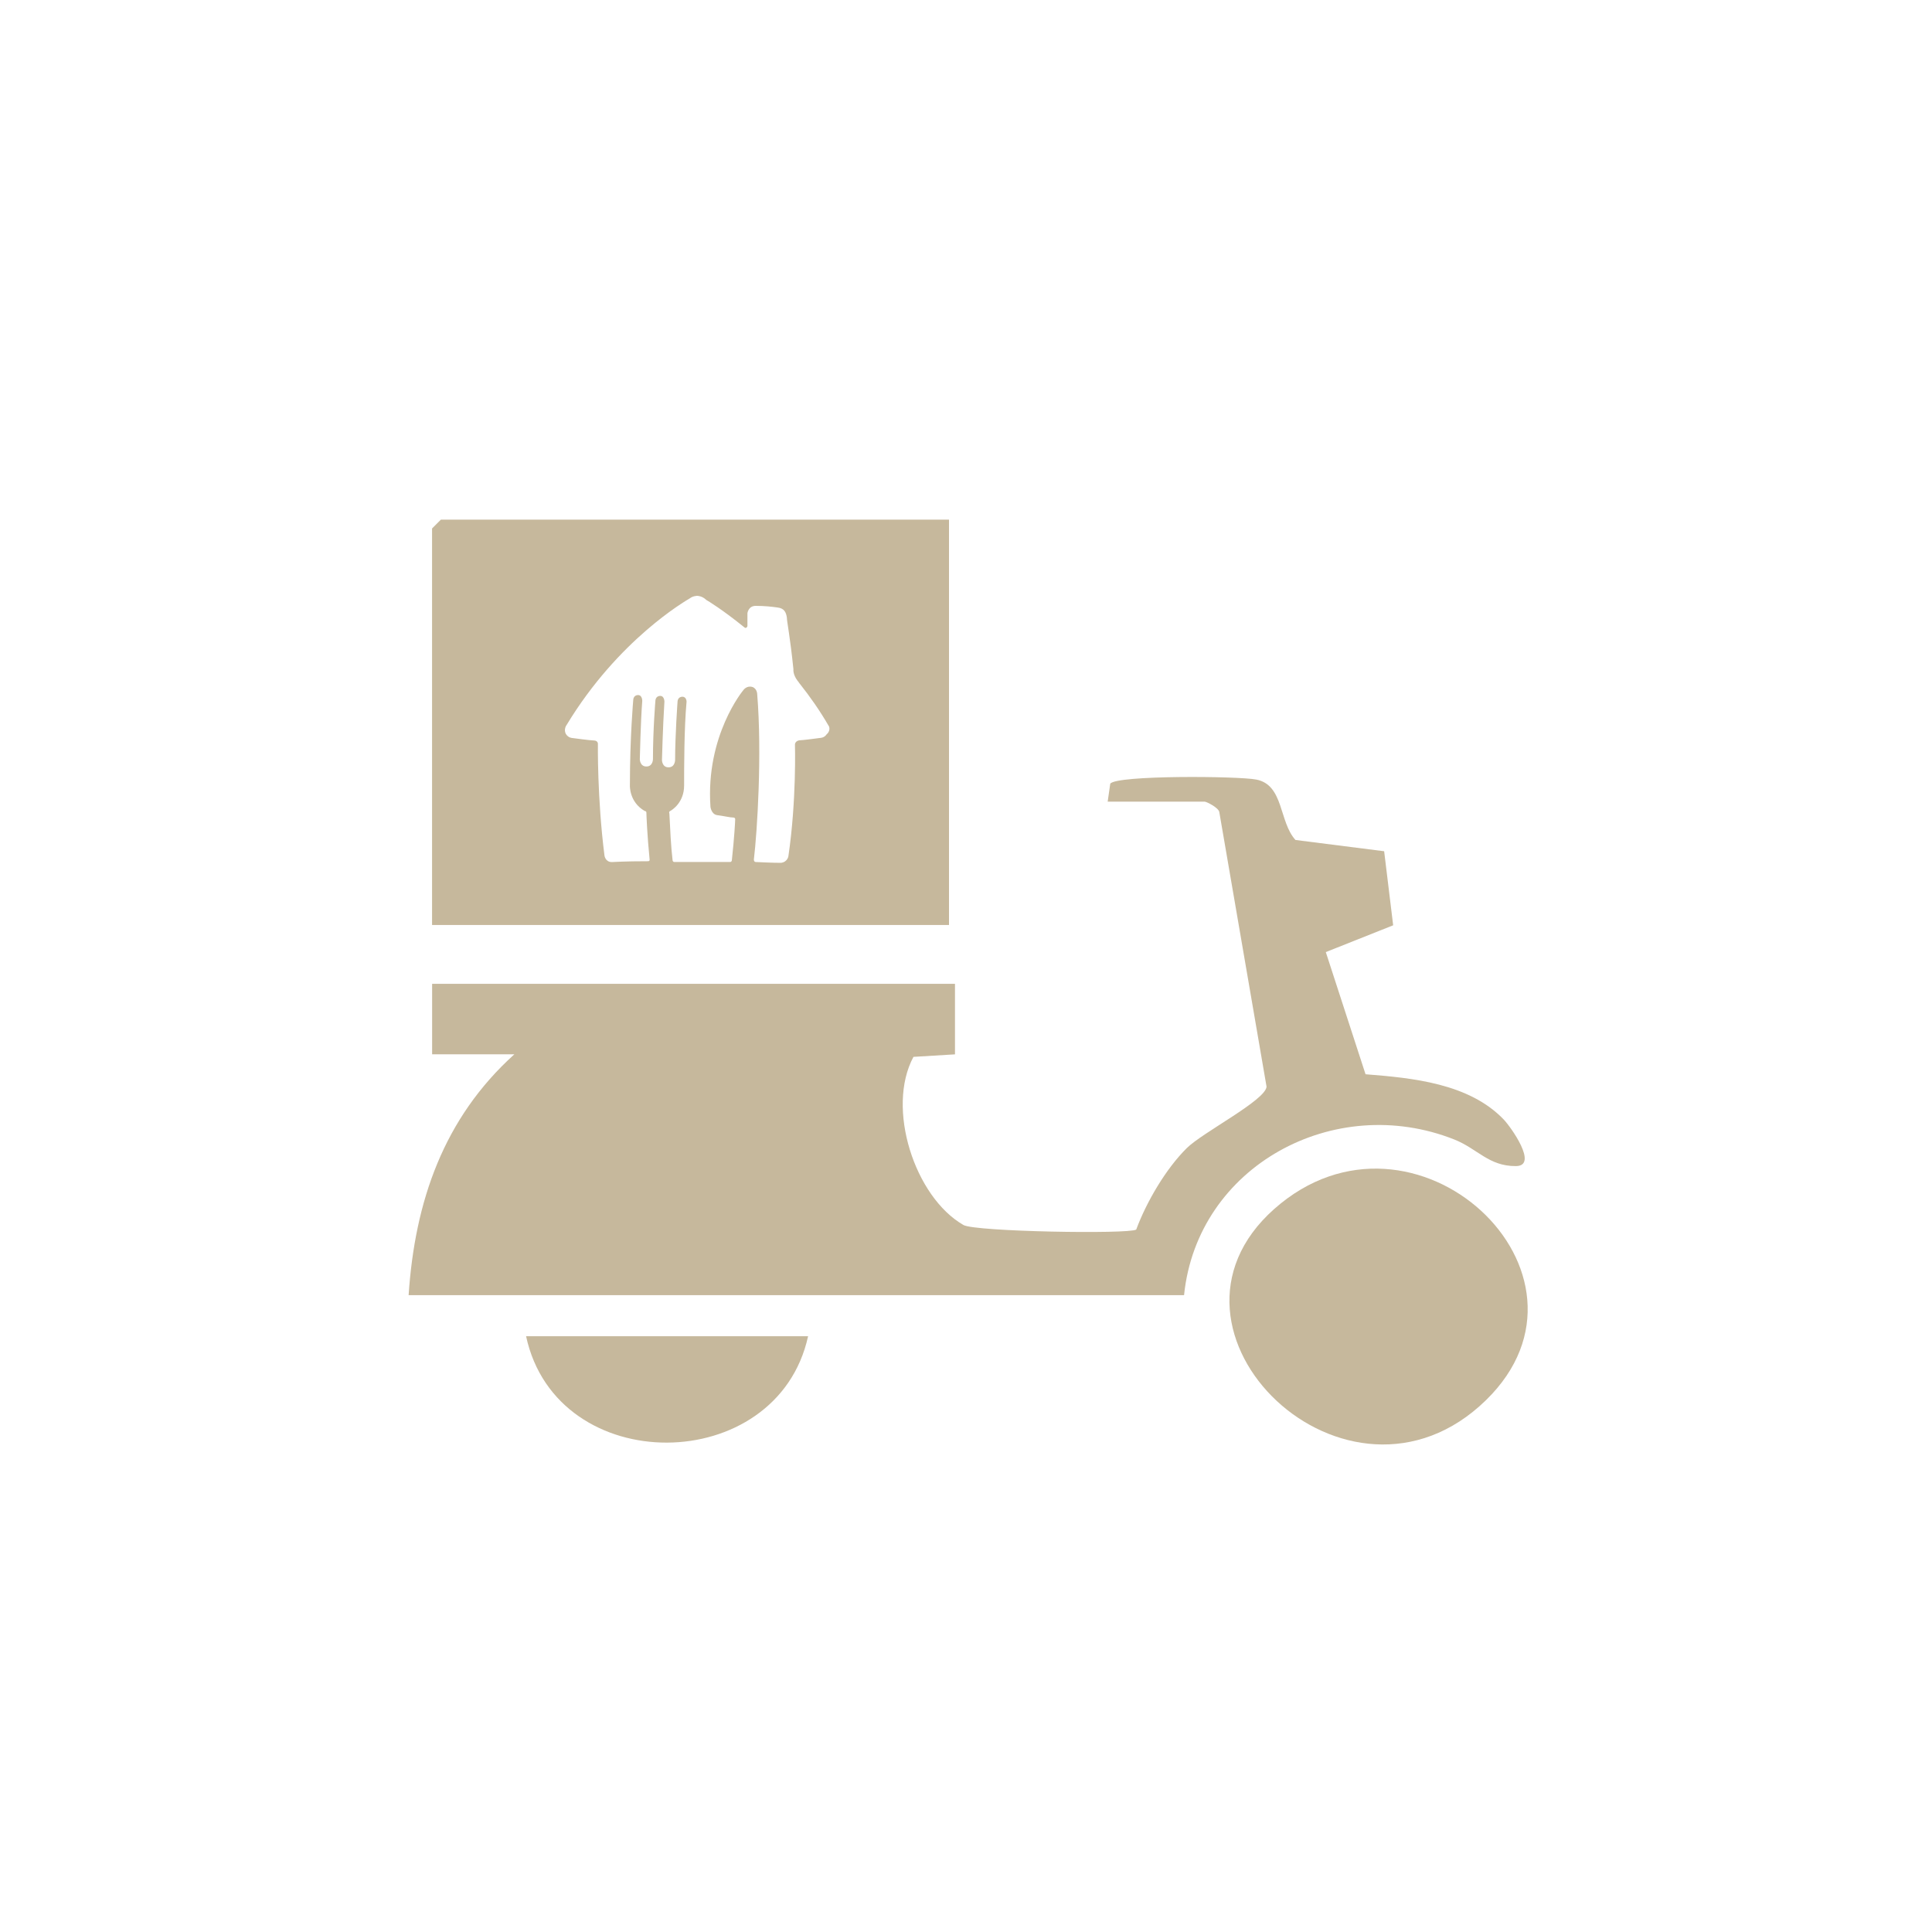
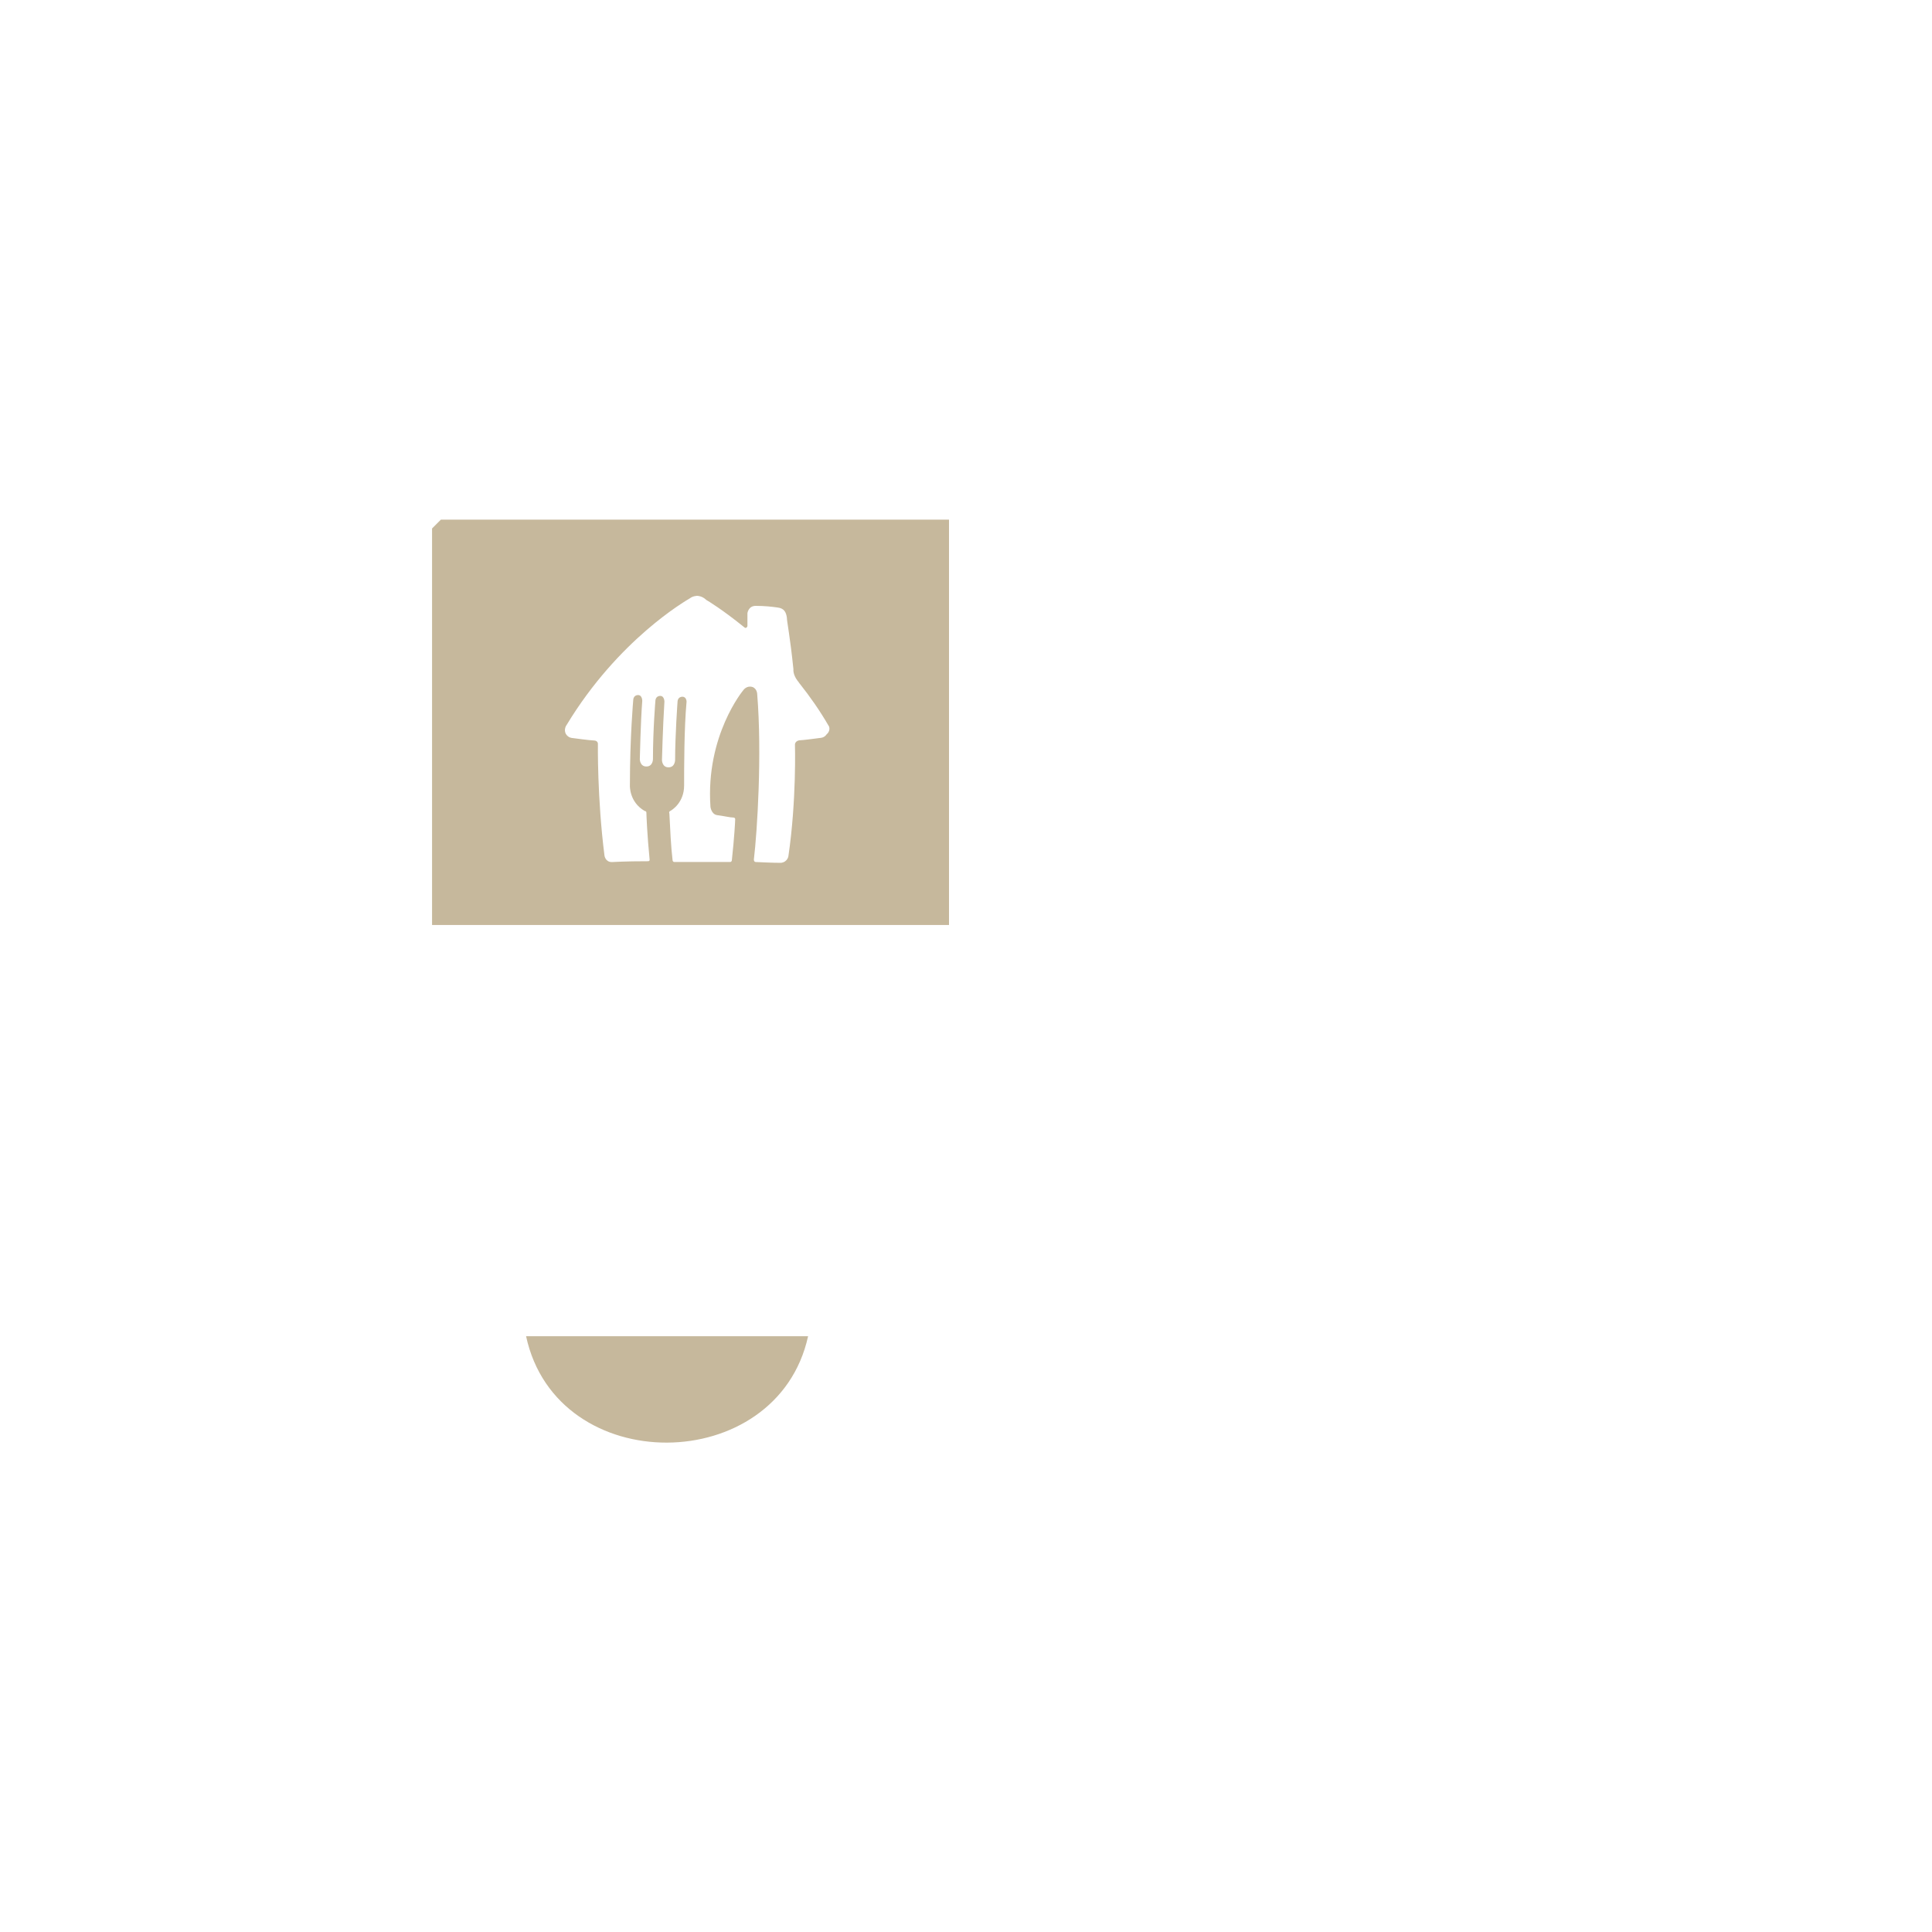
<svg xmlns="http://www.w3.org/2000/svg" id="Layer_1" version="1.1" viewBox="0 0 300 300">
  <defs>
    <style>
      .st0 {
        fill: #c6b89c;
      }
    </style>
  </defs>
  <g>
-     <path class="st0" d="M172,124.48l.4-2.79c.97-1.34,19.88-1.19,22.68-.64,4.29.84,3.5,6.55,6.08,9.38l13.77,1.75,1.4,11.5-10.46,4.16,6.17,18.97c7.25.57,16.06,1.4,21.45,7.02,1.12,1.17,5.44,7.22,1.9,7.24-4.22.03-5.96-2.7-9.57-4.13-18.61-7.38-39.9,4.09-41.96,24.17H63.45c.97-14.57,5.44-27.49,16.42-37.4h-12.77v-10.94h81.19v10.95l-6.45.39c-4.28,7.97.19,21.76,7.77,26.11,1.81,1.04,25.66,1.44,26.82.71,1.59-4.29,4.6-9.44,7.86-12.66,2.51-2.47,12.21-7.41,12.38-9.53l-7.34-42.66c-.13-.67-1.98-1.6-2.27-1.6h-15.06Z" />
-     <path class="st0" d="M197.85,187.74c21.65-19.22,53.07,10.02,32.88,29.69-21.41,20.87-54.26-10.71-32.88-29.69Z" />
    <path class="st0" d="M125.48,207.49c-4.8,21.86-39,22.19-43.79,0h43.79Z" />
  </g>
  <path class="st0" d="M68.46,80.69l-1.37,1.37v61.57h80.27v-62.94h-78.9ZM128.42,113.94c-.38.64-1.02.64-1.02.64,0,0-2.81.38-3.32.38-.64.14-.64.64-.64.64,0,0,.26,8.68-1.02,17.36,0,0-.13.89-1.14,1.02-.26,0-1.4,0-3.96-.13-.13,0-.26-.13-.26-.38.52-4.34,1.28-16.34.52-25.66,0,0,0-.89-.76-1.14-.89-.26-1.4.5-1.4.5,0,0-5.87,7.02-5.1,18.12,0,0,.13,1.14,1.02,1.28,1.02.13,2.05.38,2.56.38,0,0,.26,0,.26.26s-.13,2.81-.52,6.38c0,.13-.13.26-.26.26h-8.68c-.13,0-.26-.13-.26-.26-.25-2.04-.38-4.85-.5-7.28,0,0-.13-.26.13-.38.26-.13,2.16-1.29,2.16-3.96s0-8.93.38-13.02c0,0,0-.76-.64-.76-.76,0-.76.76-.76.76,0,0-.38,5.24-.38,9.06,0,0,0,1.14-1.02,1.14s-1.02-1.14-1.02-1.14c0,0,.13-5.1.38-9.06,0,0,0-.89-.64-.89-.76,0-.76.76-.76.76,0,0-.38,4.48-.38,9.06,0,0,0,1.14-1.02,1.14s-1.02-1.14-1.02-1.14c0,0,.13-5.88.38-9.06,0,0,0-.89-.64-.89-.76,0-.76.76-.76.76,0,0-.52,5.74-.52,13.28,0,0-.13,2.56,2.3,3.96,0,0,.26,0,.26.26s.12,3.44.5,7.28c0,.13,0,.26-.26.26-3.82,0-5.22.13-5.61.13-1.02,0-1.14-1.02-1.14-1.02-1.14-8.94-1.02-17.36-1.02-17.36,0,0,0-.5-.64-.5-.5,0-3.32-.38-3.32-.38,0,0-.63,0-1.02-.64-.38-.76.13-1.4.13-1.4,8.04-13.28,18.5-19.27,19.14-19.66.5-.38,1.14-.38,1.14-.38,0,0,.76,0,1.4.64.25.13,2.56,1.54,5.87,4.22.08.08.18.13.26.13.26-.13.26-.26.26-.38v-1.91s.13-1.14,1.28-1.14c1.4,0,2.56.13,3.44.26,1.02.13,1.28.77,1.4,1.54,0,.63.5,2.93,1.02,8.04,0,0-.12.77.64,1.79.13.12.26.38.38.5,1.52,1.92,3.06,4.09,4.46,6.52v-.03s.38.63-.26,1.28h0Z" />
</svg>